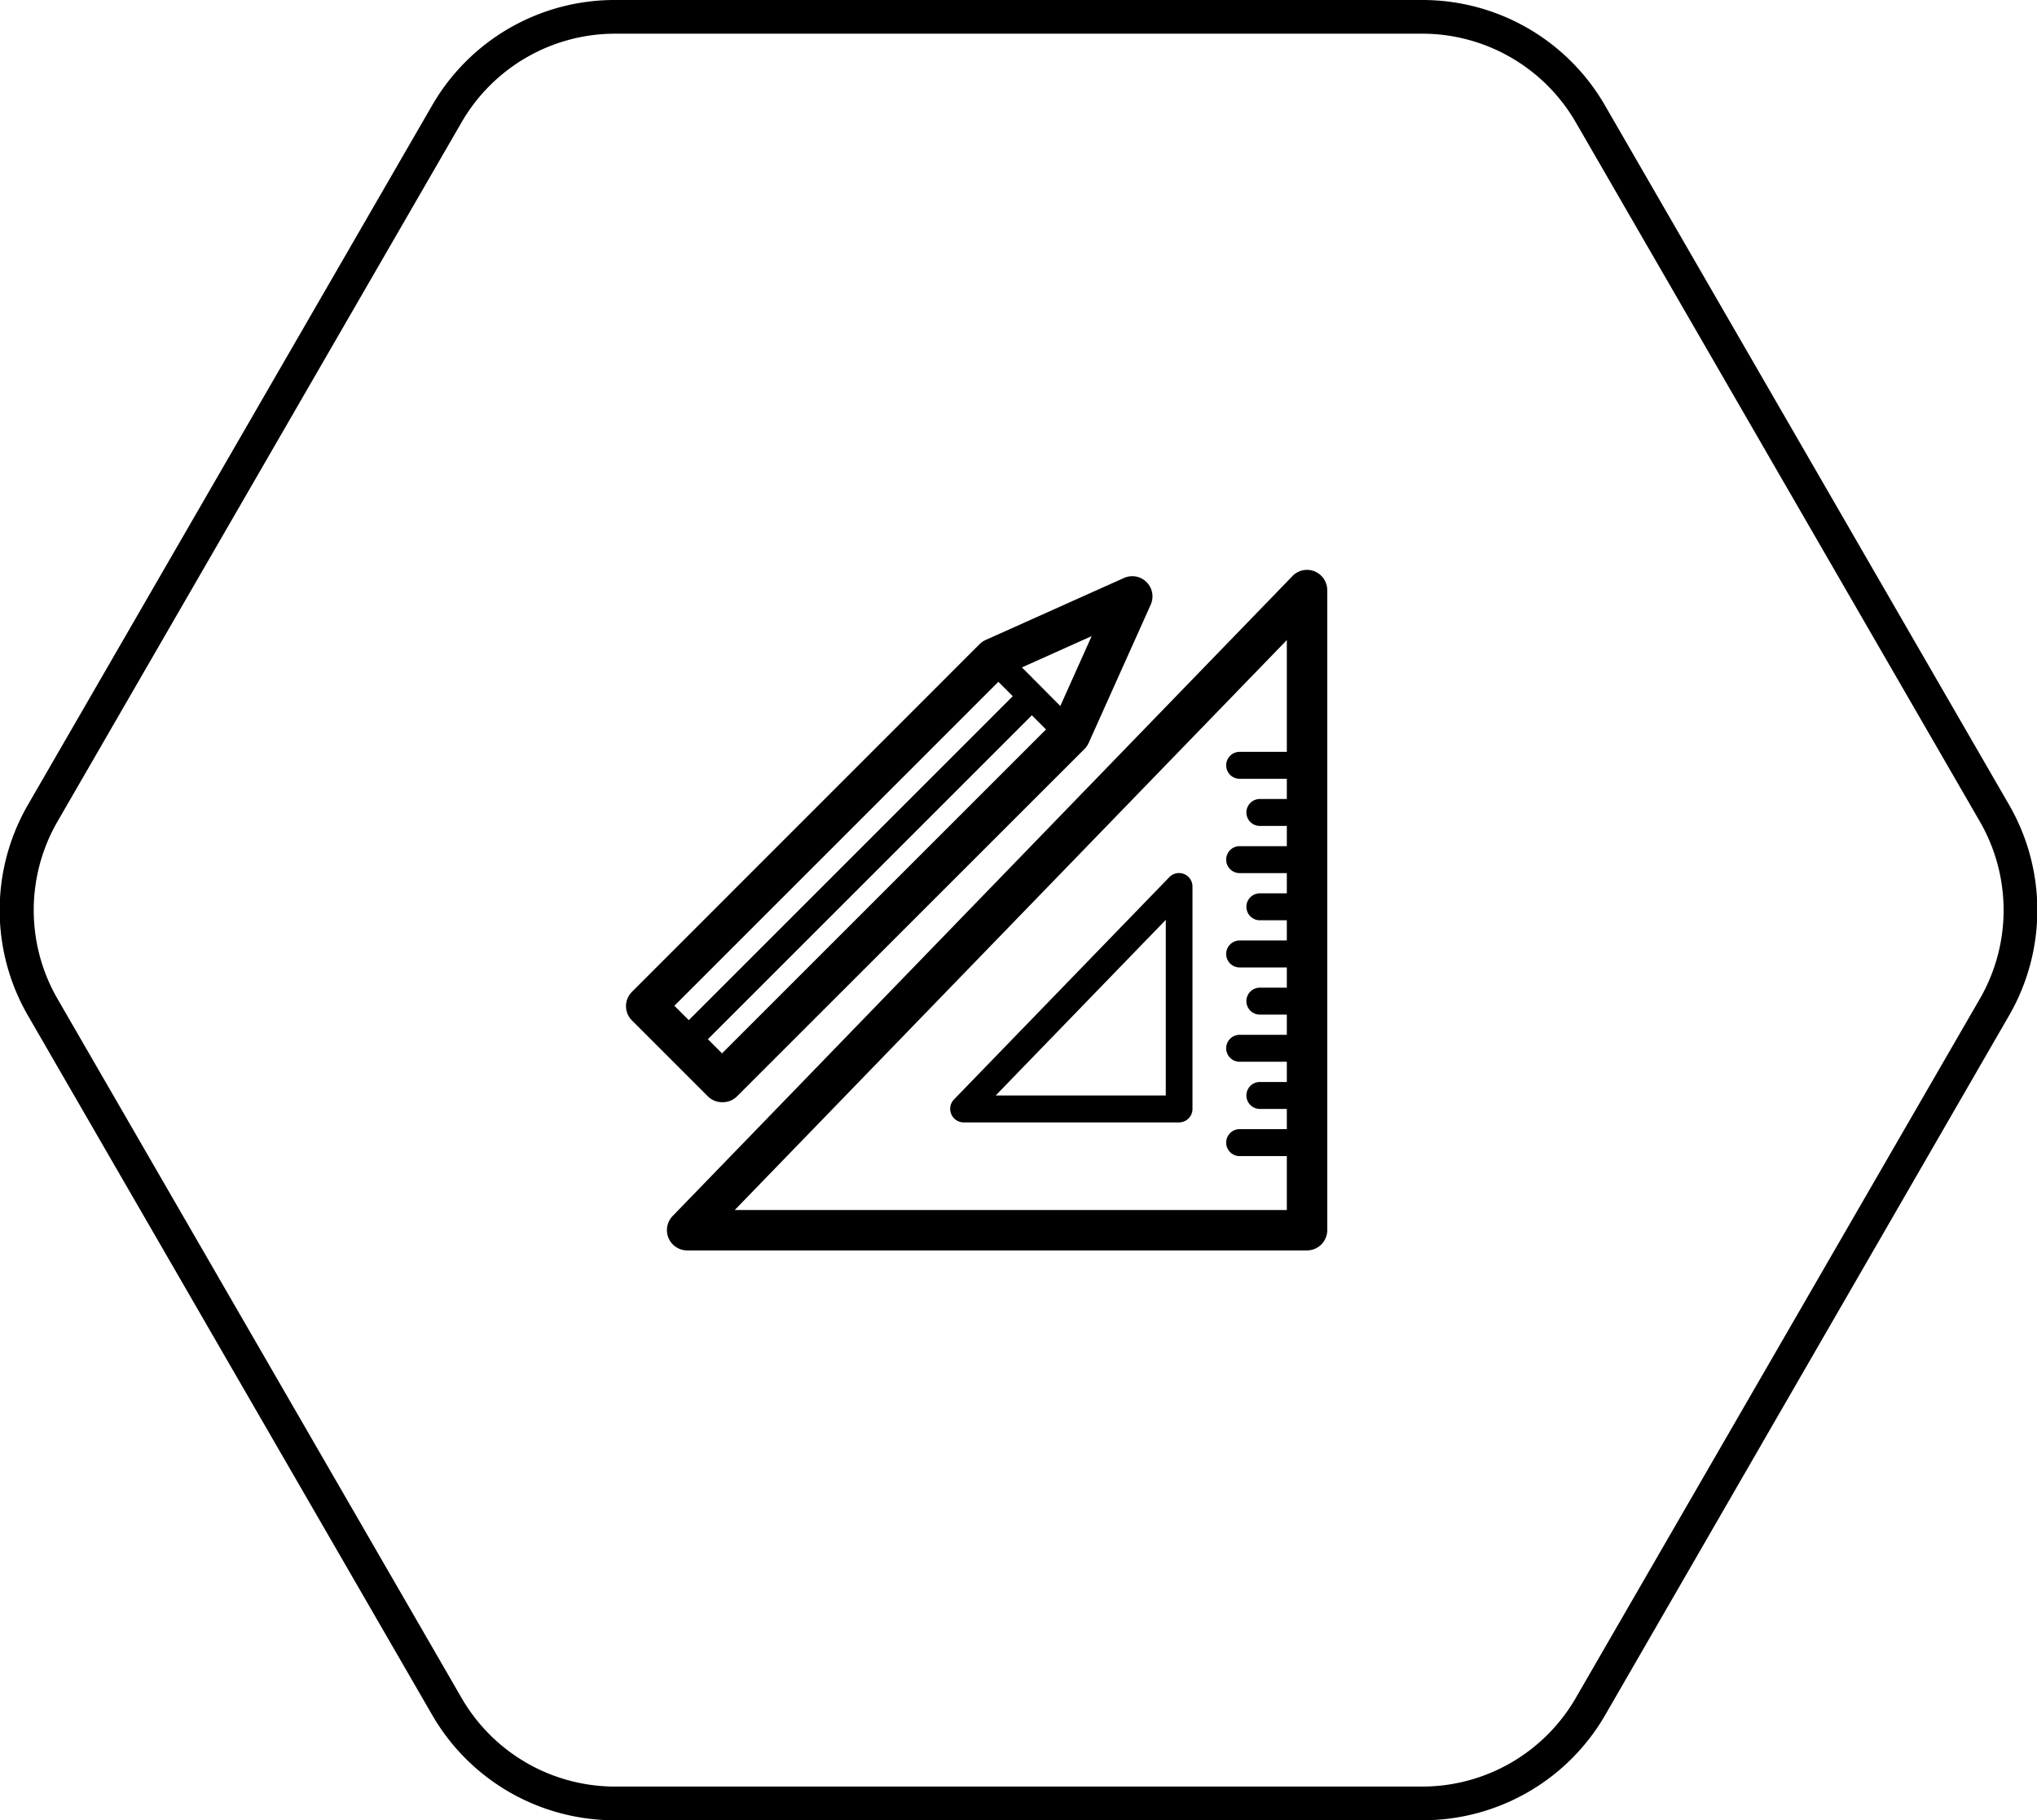
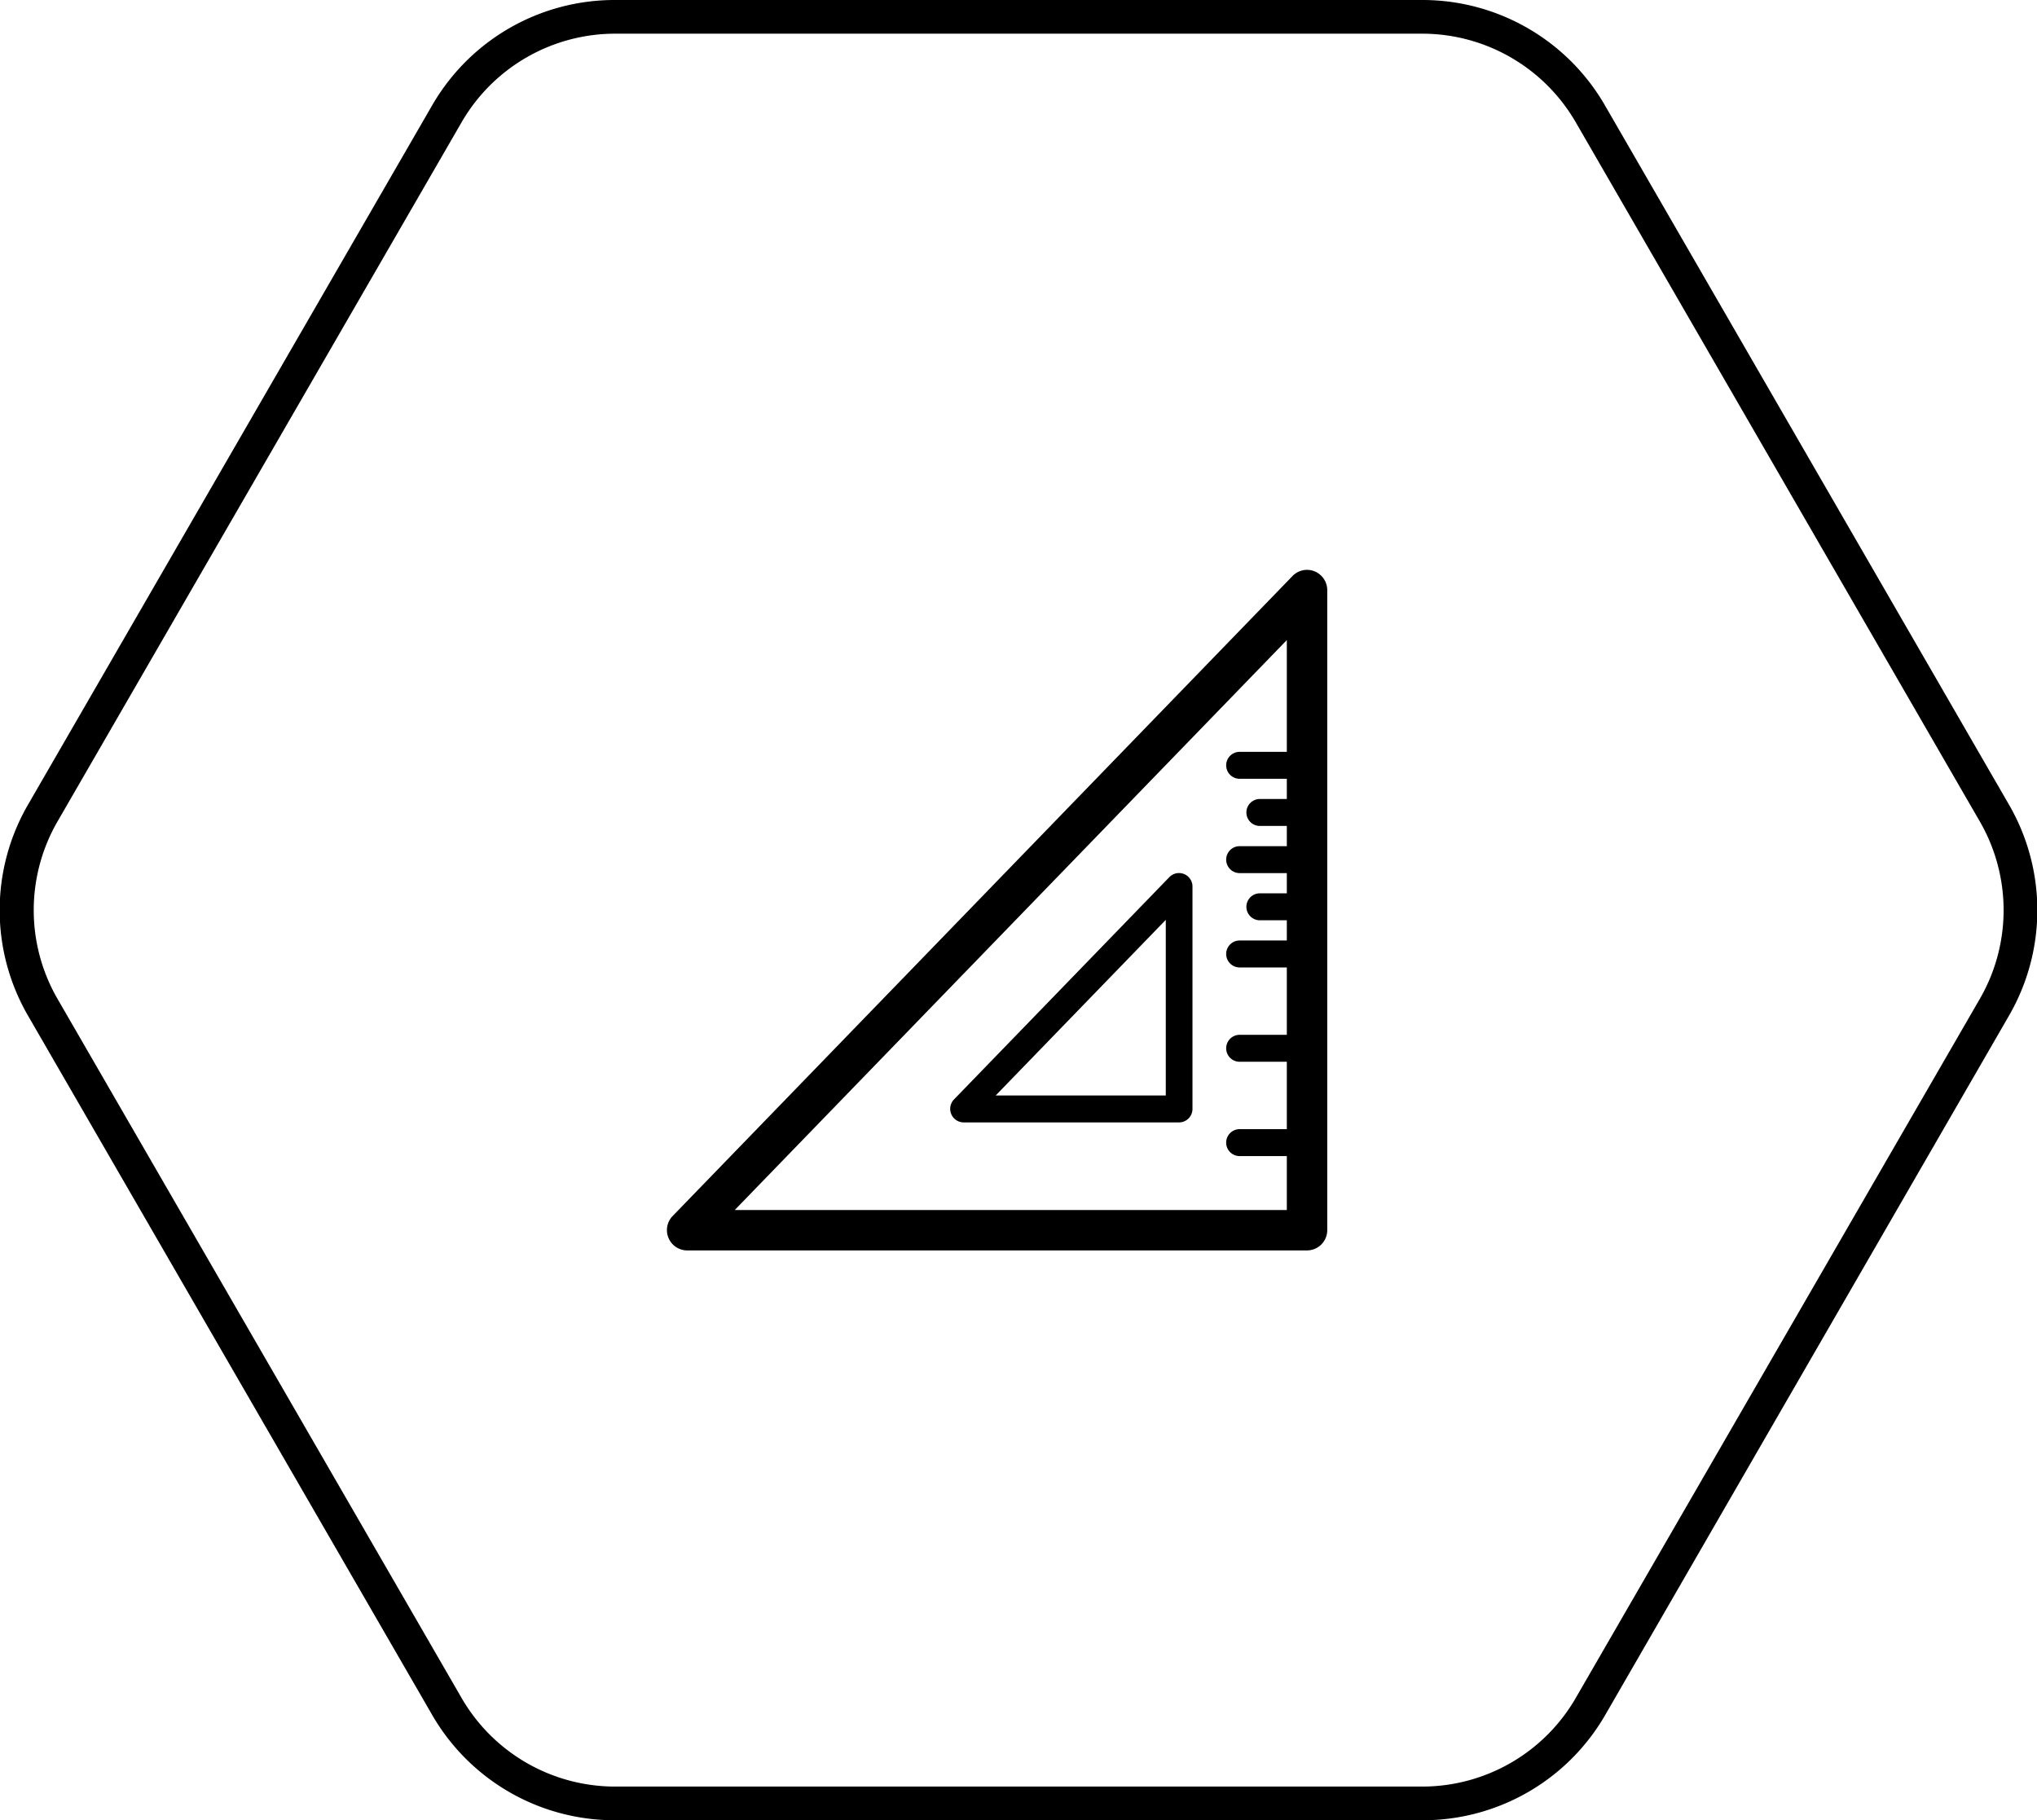
<svg xmlns="http://www.w3.org/2000/svg" viewBox="0 0 241.83 216.13">
  <g id="Vrstva_2" data-name="Vrstva 2">
    <g id="GRAFIKA">
      <path d="M168.87,4a21.06,21.06,0,0,1,18.19,10.5l48,83.07a21.05,21.05,0,0,1,0,21l-48,83.06a21.06,21.06,0,0,1-18.19,10.5H73a21.06,21.06,0,0,1-18.19-10.5l-48-83.06a21.05,21.05,0,0,1,0-21l48-83.07A21.06,21.06,0,0,1,73,4h95.91m0-4H73A25,25,0,0,0,51.31,12.5l-48,83.07a25,25,0,0,0,0,25l48,83.06A25,25,0,0,0,73,216.13h95.91a25,25,0,0,0,21.66-12.5l47.95-83.06a25,25,0,0,0,0-25L190.53,12.5A25,25,0,0,0,168.87,0Z" />
      <path d="M155.17,148.47H81.57a2.41,2.41,0,0,1-1.73-4.07l73.6-76a2.39,2.39,0,0,1,2.63-.56,2.42,2.42,0,0,1,1.5,2.23v76A2.41,2.41,0,0,1,155.17,148.47Zm-67.94-4.8h65.54V76Z" />
      <path d="M140,133.27H114.4a1.61,1.61,0,0,1-1.15-2.72l25.57-26.4a1.6,1.6,0,0,1,2.75,1.12v26.4A1.6,1.6,0,0,1,140,133.27Zm-21.79-3.2h20.19V109.22Z" />
      <path d="M155.17,92.47h-8a1.6,1.6,0,1,1,0-3.2h8a1.6,1.6,0,1,1,0,3.2Z" />
      <path d="M155.17,98.07h-5.6a1.6,1.6,0,1,1,0-3.2h5.6a1.6,1.6,0,0,1,0,3.2Z" />
      <path d="M155.17,103.67h-8a1.6,1.6,0,1,1,0-3.2h8a1.6,1.6,0,1,1,0,3.2Z" />
      <path d="M155.17,109.27h-5.6a1.6,1.6,0,1,1,0-3.2h5.6a1.6,1.6,0,1,1,0,3.2Z" />
      <path d="M155.17,114.87h-8a1.6,1.6,0,1,1,0-3.2h8a1.6,1.6,0,1,1,0,3.2Z" />
-       <path d="M155.17,120.47h-5.6a1.6,1.6,0,1,1,0-3.2h5.6a1.6,1.6,0,1,1,0,3.2Z" />
      <path d="M155.17,126.07h-8a1.6,1.6,0,0,1,0-3.2h8a1.6,1.6,0,1,1,0,3.2Z" />
-       <path d="M155.17,131.67h-5.6a1.6,1.6,0,0,1,0-3.2h5.6a1.6,1.6,0,1,1,0,3.2Z" />
      <path d="M155.17,137.27h-8a1.6,1.6,0,1,1,0-3.2h8a1.6,1.6,0,1,1,0,3.2Z" />
-       <path d="M85.72,130.87a2.39,2.39,0,0,1-1.7-.71l-9-9a2.4,2.4,0,0,1,0-3.39l41.29-41.3a2.55,2.55,0,0,1,.72-.49l16.4-7.35a2.4,2.4,0,0,1,3.18,3.17l-7.36,16.4a2.36,2.36,0,0,1-.49.72l-41.3,41.29A2.37,2.37,0,0,1,85.72,130.87Zm-5.66-11.45,5.66,5.65L125,85.79l4.6-10.26-10.25,4.6Z" />
-       <path d="M81.76,125a1.6,1.6,0,0,1-1.13-2.73l39.59-39.59a1.6,1.6,0,0,1,2.27,2.26l-39.6,39.6A1.59,1.59,0,0,1,81.76,125Z" />
-       <path d="M127,88.77a1.6,1.6,0,0,1-1.13-.47l-9-9a1.61,1.61,0,0,1,0-2.26,1.59,1.59,0,0,1,2.26,0l9,9.05A1.6,1.6,0,0,1,127,88.77Z" />
    </g>
  </g>
</svg>